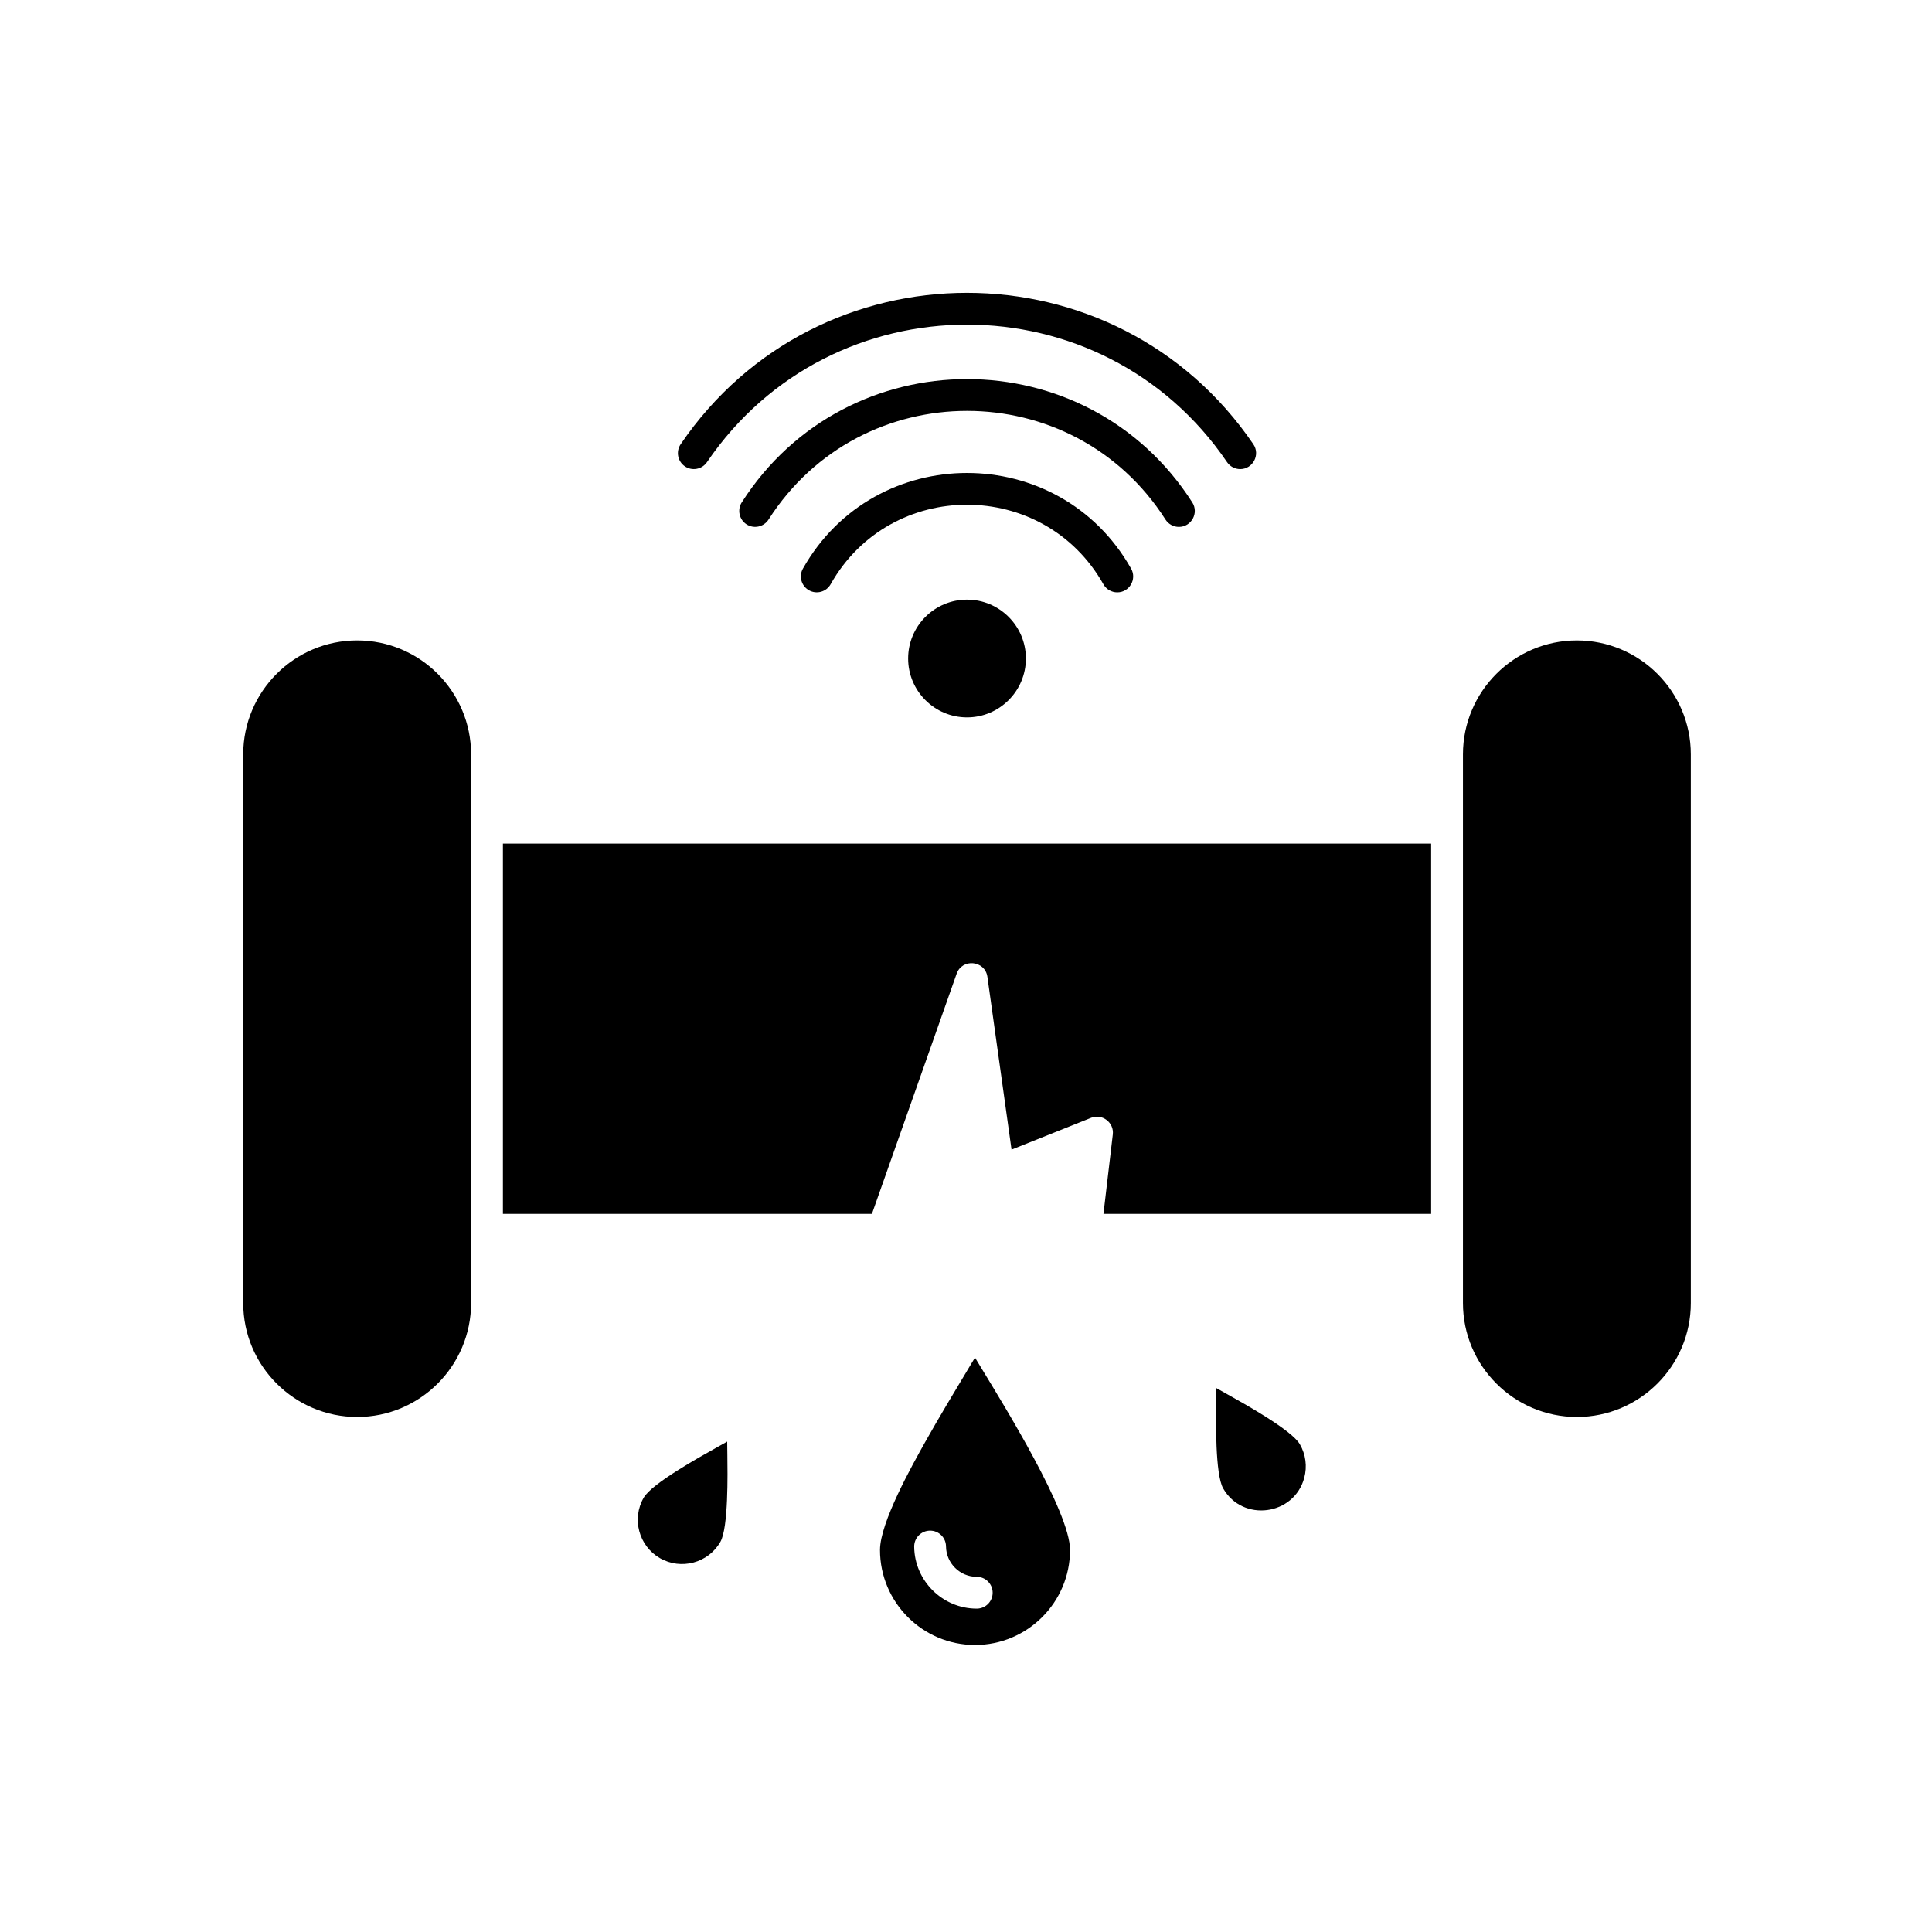
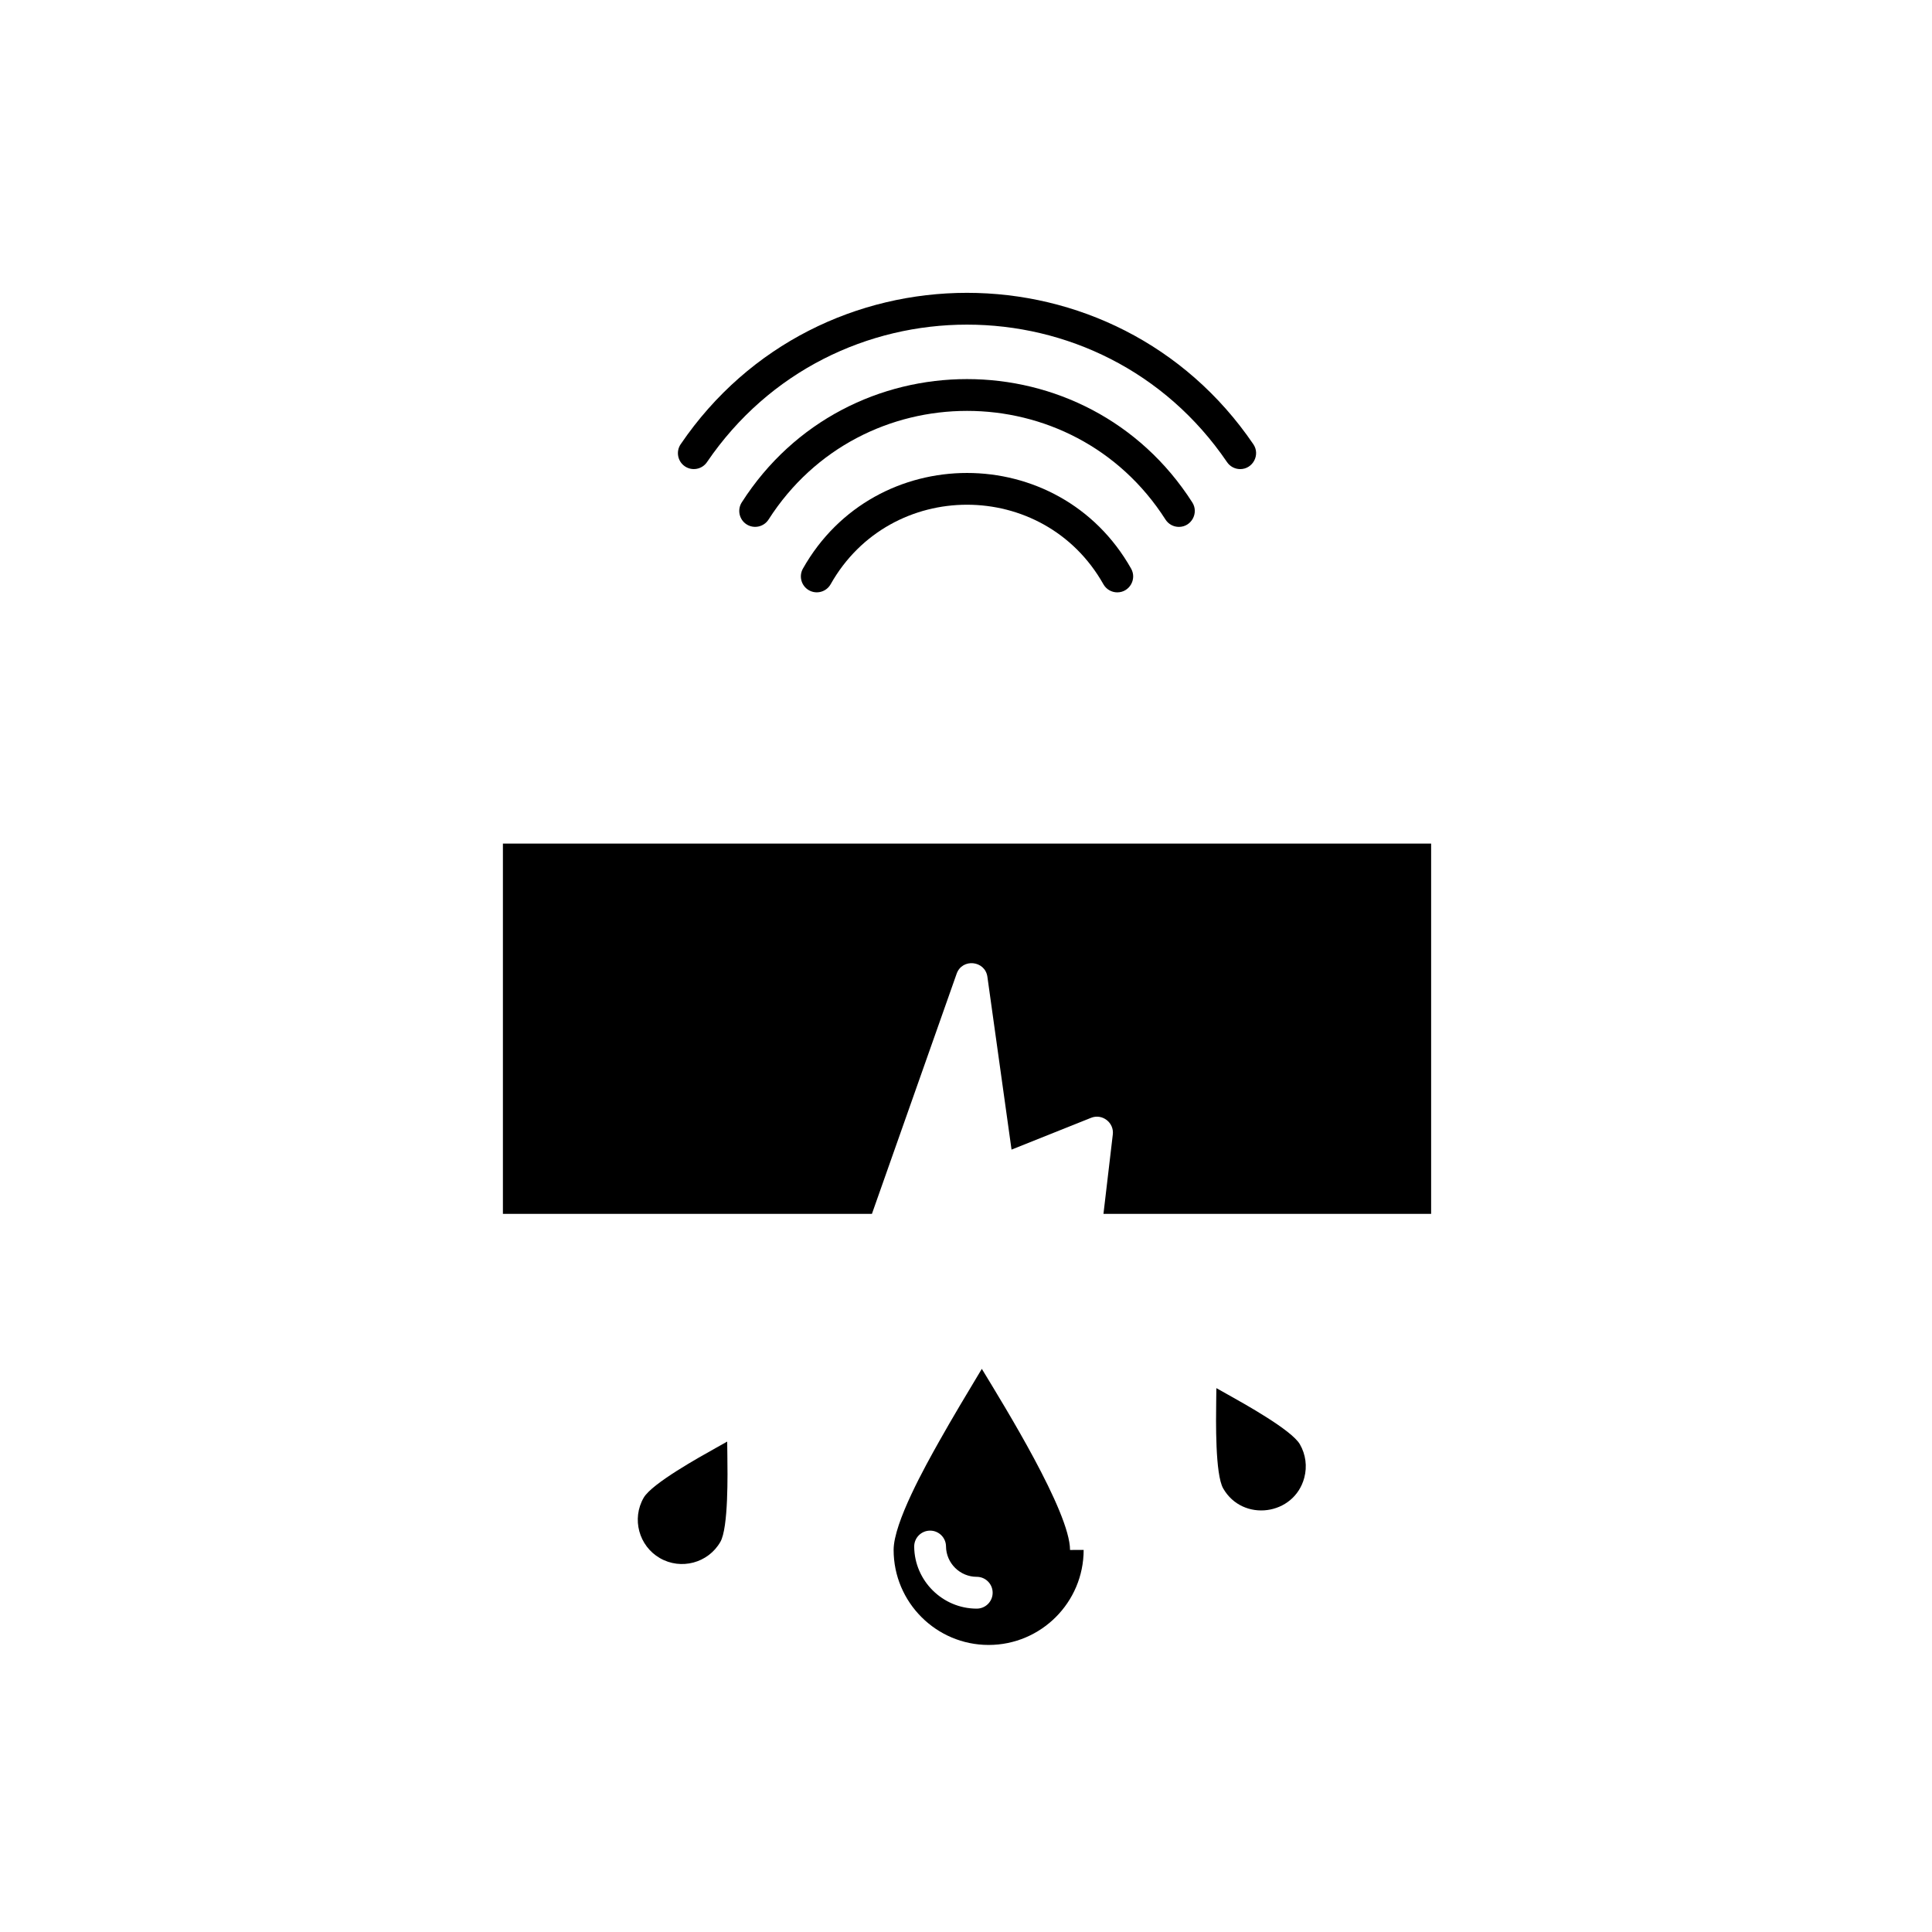
<svg xmlns="http://www.w3.org/2000/svg" enable-background="new 0 0 492 492" viewBox="0 0 492 492">
  <g id="Master_Layer_2" />
  <g id="Layer_1" clip-rule="evenodd" fill="rgb(0,0,0)" fill-rule="evenodd">
-     <path d="m90.954 360.848c16 0 29.014-13.016 29.014-29.015v-18.668-102.397-18.665c0-16-13.014-29.014-29.014-29.014-15.999 0-29.014 13.015-29.014 29.014v139.729c0 16 13.014 29.016 29.014 29.016z" />
-     <path d="m372.551 210.768v102.396 18.668c0 15.999 13.016 29.015 29.015 29.015s29.014-13.016 29.014-29.015v-139.728c0-15.999-13.015-29.014-29.014-29.014s-29.015 13.015-29.015 29.014z" />
-     <path d="m272.492 394.71c0-9.693-16.865-36.879-22.464-46.121l-1.74-2.872-1.729 2.879c-3.681 6.129-7.368 12.247-10.87 18.482-3.463 6.165-11.589 20.666-11.589 27.632 0 13.343 10.852 24.197 24.195 24.197 13.345.001 24.197-10.853 24.197-24.197zm-35.632-4.923c2.222 0 4.029 1.79 4.05 4.012.04 4.278 3.547 7.751 7.826 7.751 2.239 0 4.051 1.812 4.051 4.051s-1.812 4.05-4.051 4.05c-8.695 0-15.846-7.08-15.928-15.775-.022-2.255 1.797-4.089 4.052-4.089z" />
+     <path d="m272.492 394.71c0-9.693-16.865-36.879-22.464-46.121c-3.681 6.129-7.368 12.247-10.87 18.482-3.463 6.165-11.589 20.666-11.589 27.632 0 13.343 10.852 24.197 24.195 24.197 13.345.001 24.197-10.853 24.197-24.197zm-35.632-4.923c2.222 0 4.029 1.79 4.05 4.012.04 4.278 3.547 7.751 7.826 7.751 2.239 0 4.051 1.812 4.051 4.051s-1.812 4.05-4.051 4.05c-8.695 0-15.846-7.08-15.928-15.775-.022-2.255 1.797-4.089 4.052-4.089z" />
    <path d="m309.715 356.911c-.057 4.743-.29 18.526 1.784 22.138 4.967 8.65 18.062 6.91 20.642-2.712.777-2.898.378-5.956-1.127-8.552-2.11-3.64-14.295-10.378-18.281-12.616l-2.975-1.67z" />
    <path d="m183.443 392.661c2.077-3.611 1.842-17.396 1.785-22.14l-.042-3.411-2.975 1.67c-3.986 2.237-16.173 8.976-18.283 12.615-3.114 5.371-1.25 12.292 4.123 15.393 5.376 3.102 12.295 1.257 15.392-4.127z" />
-     <path d="m231.265 167.695c0 8.268 6.726 14.994 14.994 14.994s14.994-6.726 14.994-14.994-6.726-14.993-14.994-14.993-14.994 6.725-14.994 14.993z" />
    <path d="m180.039 117.684c31.778-46.687 100.666-46.685 132.441.004.758 1.114 2.007 1.773 3.354 1.773 3.211 0 5.169-3.648 3.342-6.331-34.988-51.405-110.849-51.413-145.837-.004-1.258 1.847-.777 4.371 1.07 5.629 1.849 1.256 4.373.776 5.63-1.071z" />
    <path d="m303.628 127.943c-26.775-41.868-87.958-41.874-114.734-.005-1.201 1.877-.647 4.395 1.23 5.596s4.395.647 5.596-1.23c23.582-36.882 77.514-36.897 101.083.005.748 1.172 2.032 1.869 3.418 1.869 3.186 0 5.123-3.551 3.407-6.235z" />
    <path d="m288.049 144.808c-18.323-32.483-65.247-32.485-83.577-.007-1.098 1.946-.408 4.42 1.538 5.518 1.946 1.099 4.421.411 5.518-1.536 15.227-27.006 54.237-26.998 69.466.006.721 1.279 2.068 2.062 3.532 2.061 3.089 0 5.04-3.352 3.523-6.042z" />
    <path d="m364.449 214.821h-236.378v94.294h93.974l21.572-61.148c1.407-3.988 7.25-3.384 7.833.788l6.147 44.003 20.262-8.1c2.827-1.13 5.884 1.21 5.527 4.234l-2.38 20.223h83.443z" />
  </g>
</svg>